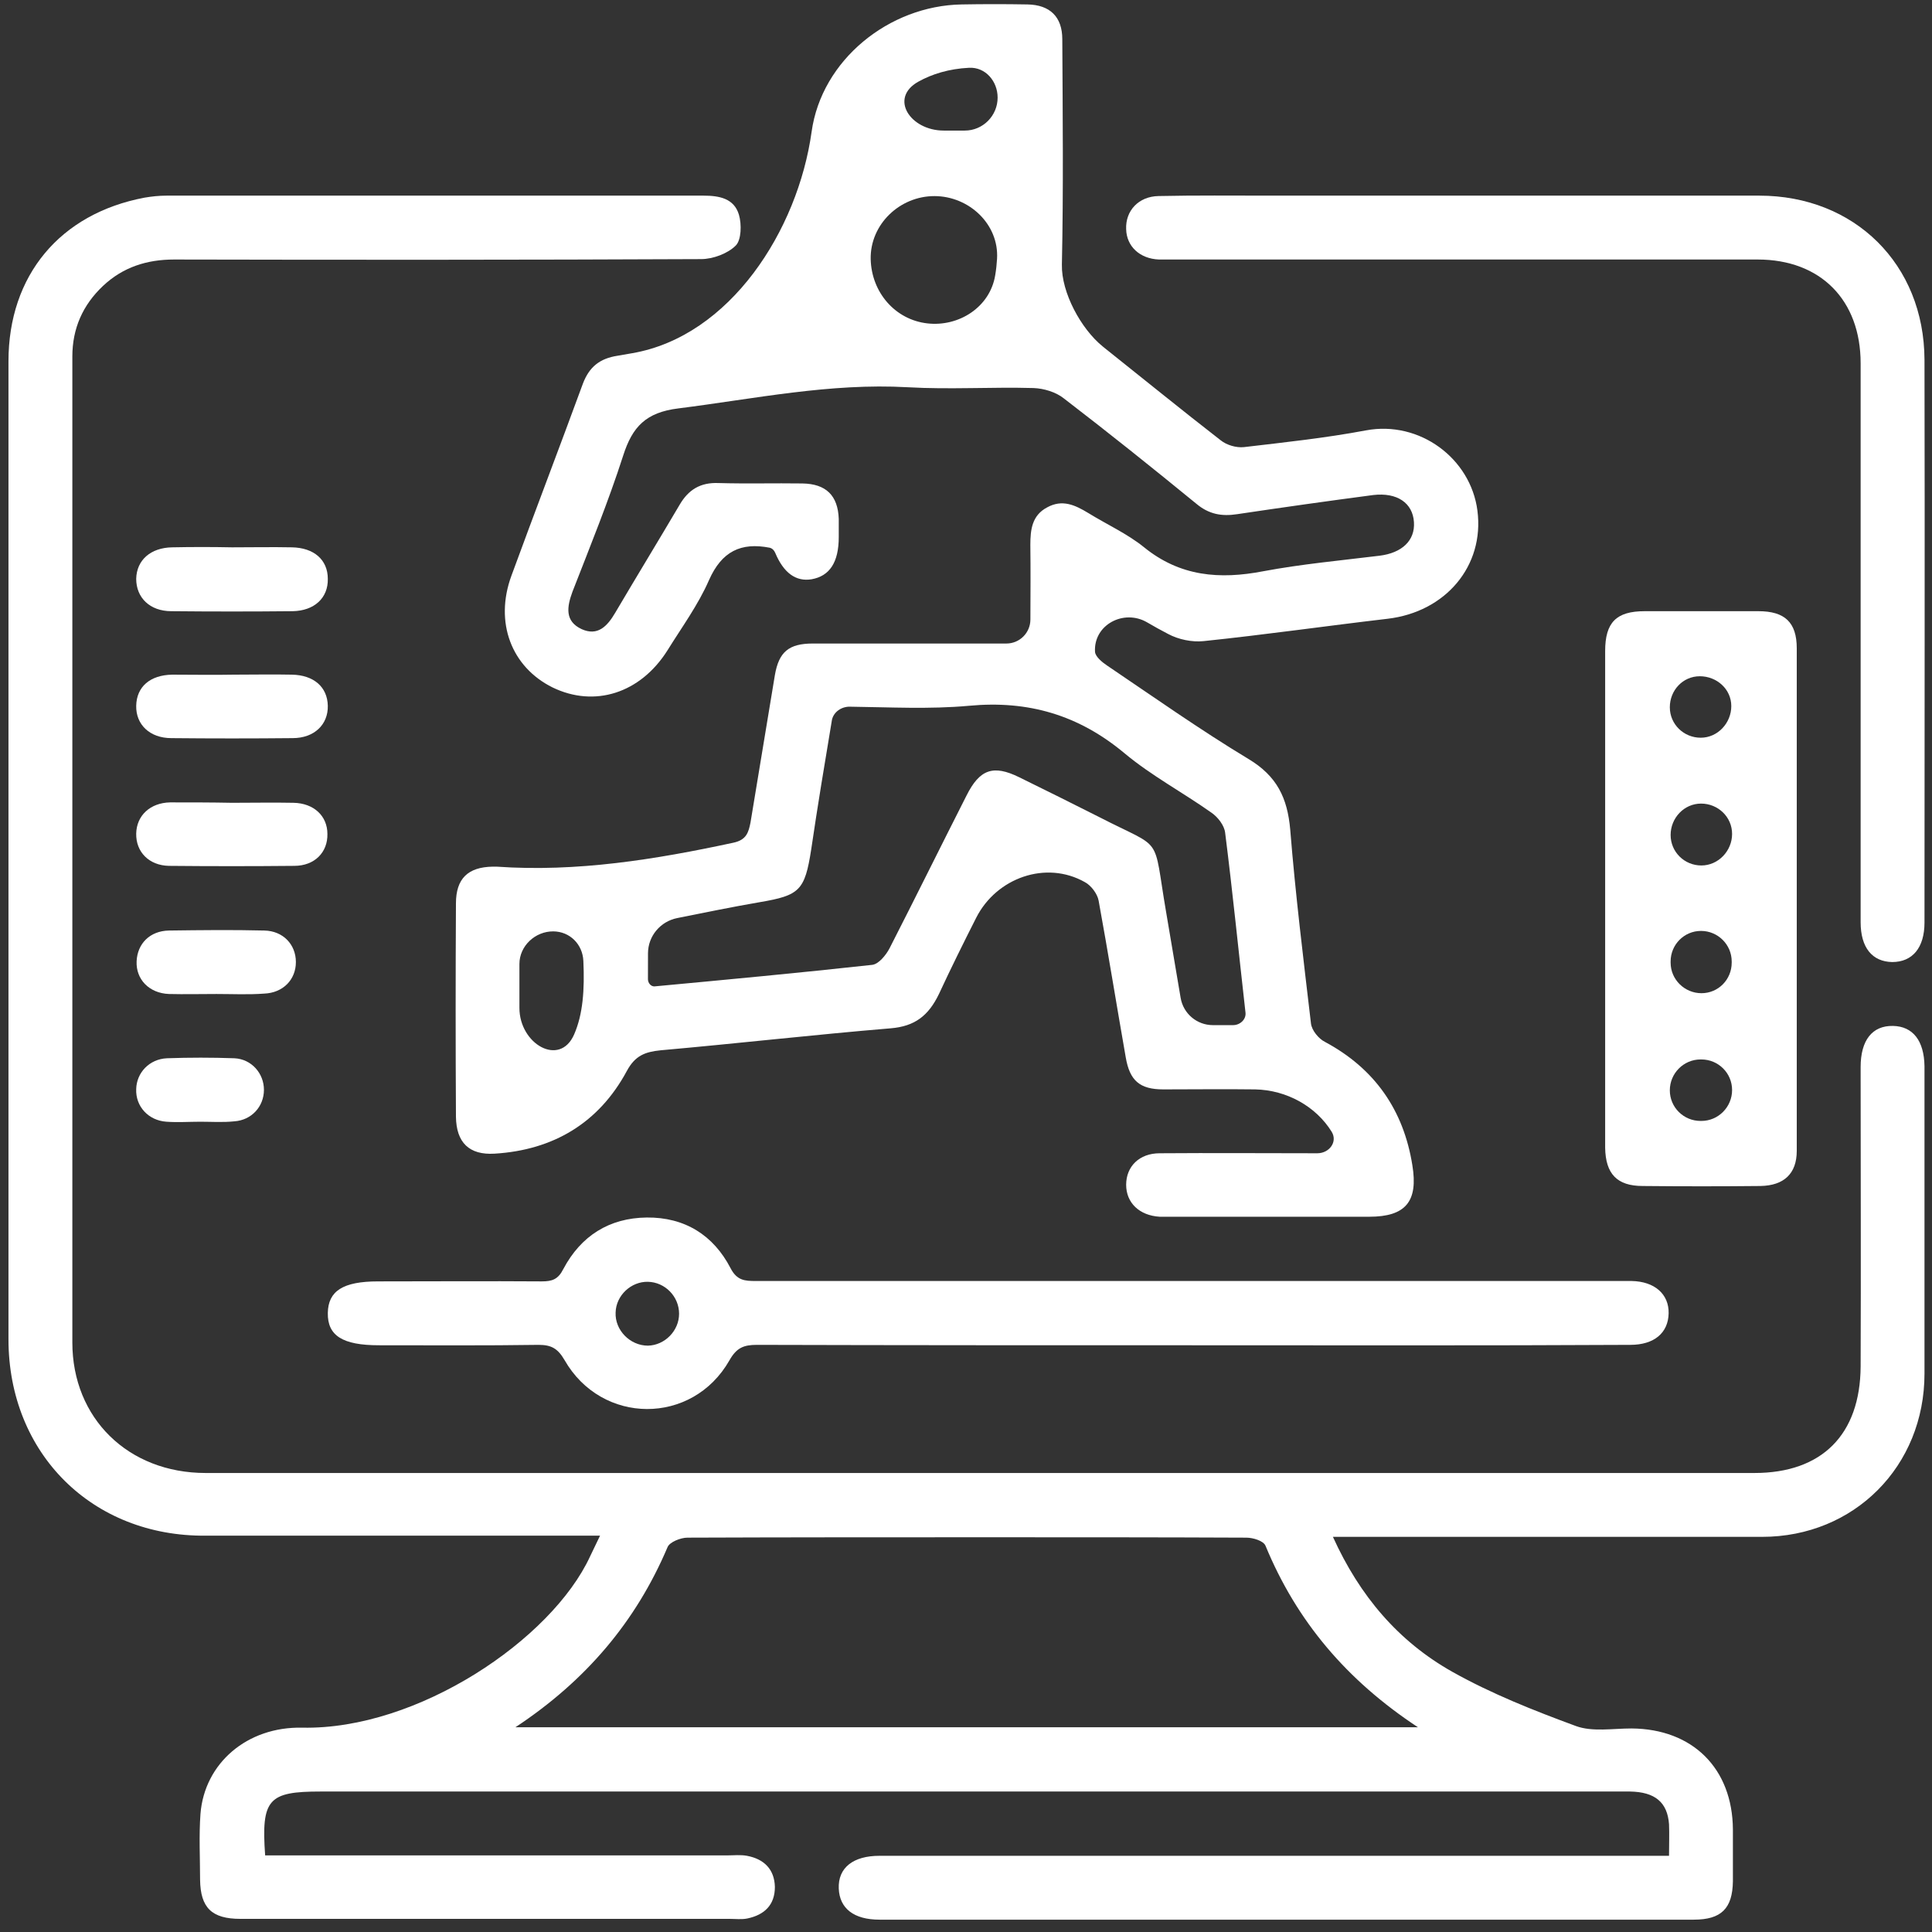
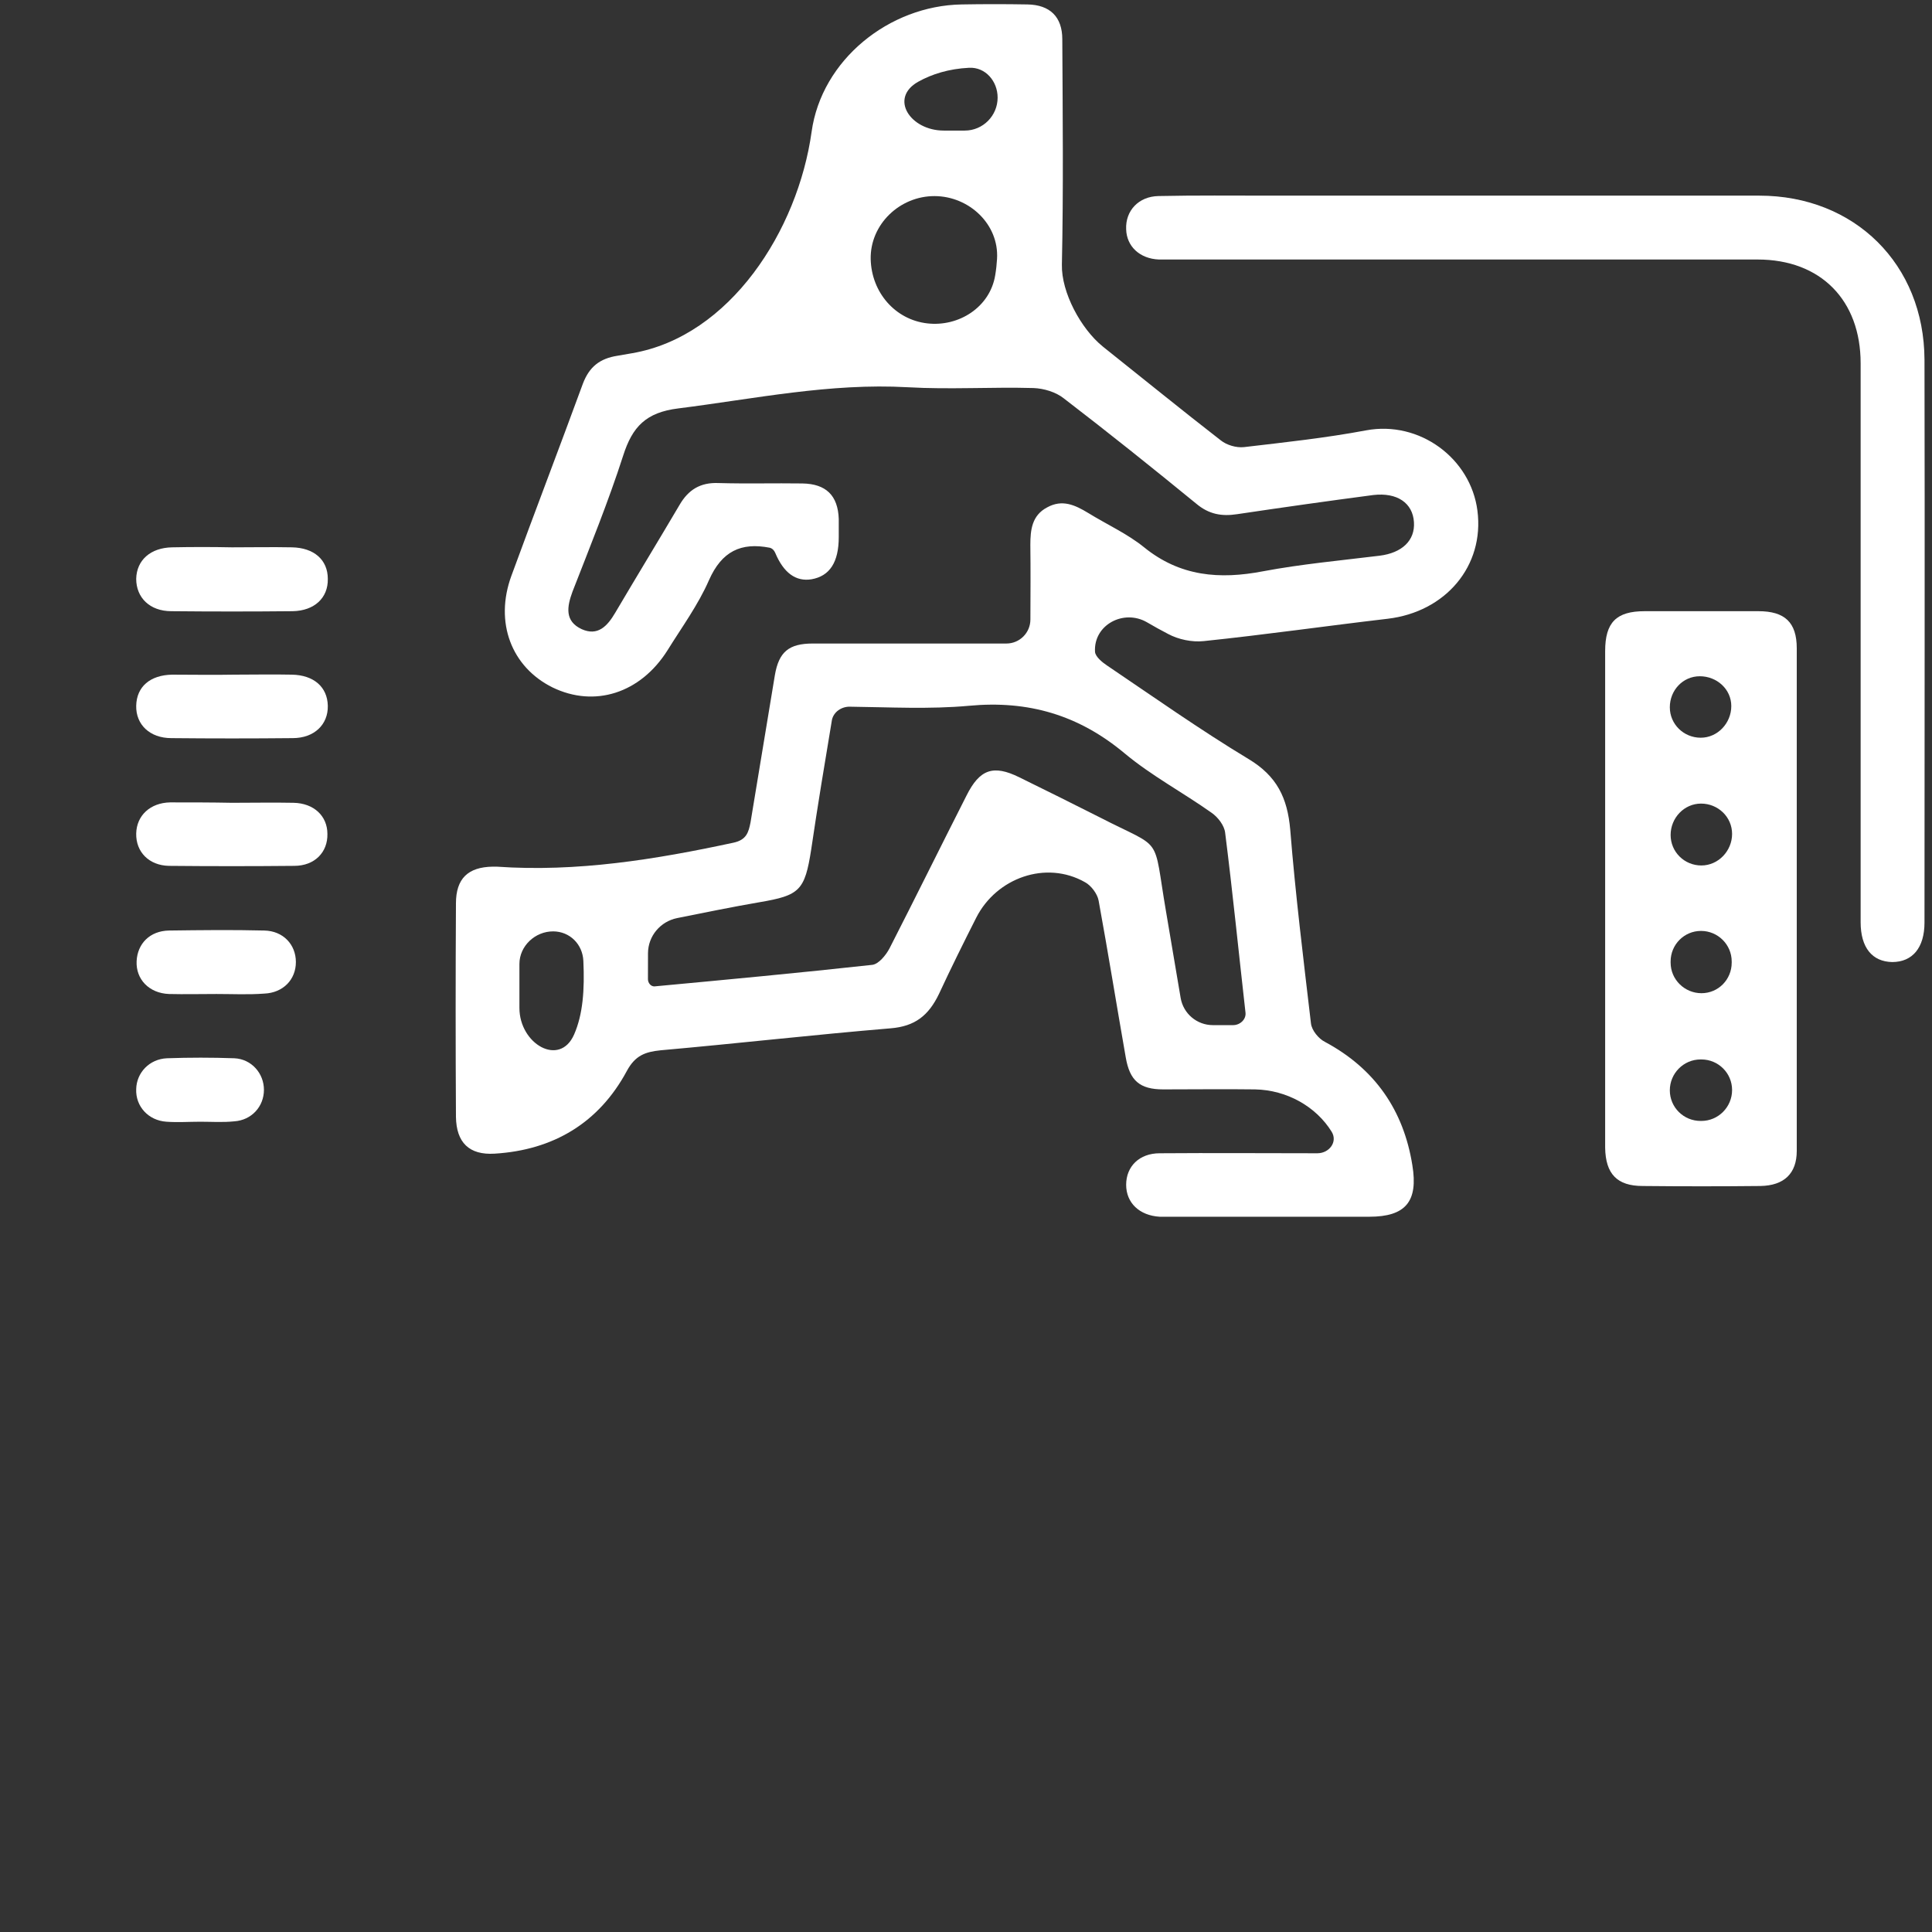
<svg xmlns="http://www.w3.org/2000/svg" width="114" height="114" viewBox="0 0 114 114" fill="none">
  <rect x="0" y="0" width="114" height="114" fill="#333333" stroke="none" />
-   <path d="M78.651 90.684C80.229 94.17 82.514 96.855 85.693 98.645C88.002 99.941 90.498 100.93 92.995 101.849C93.961 102.202 95.162 101.99 96.269 101.99C99.873 102.014 102.228 104.345 102.252 107.949C102.252 108.962 102.252 109.998 102.252 111.011C102.228 112.613 101.568 113.272 99.943 113.272C86.989 113.272 74.034 113.272 61.08 113.272C58.018 113.272 54.956 113.272 51.894 113.272C50.386 113.272 49.539 112.613 49.492 111.435C49.444 110.21 50.339 109.504 51.894 109.504C66.921 109.504 81.972 109.504 96.999 109.504C97.47 109.504 97.918 109.504 98.483 109.504C98.483 108.821 98.507 108.232 98.483 107.643C98.389 106.347 97.659 105.735 96.175 105.711C89.415 105.711 82.678 105.711 75.919 105.711C56.911 105.711 37.927 105.711 18.919 105.711C15.833 105.711 15.409 106.159 15.645 109.48C16.045 109.48 16.469 109.48 16.87 109.48C25.538 109.48 34.229 109.48 42.897 109.48C43.297 109.48 43.697 109.433 44.074 109.504C45.087 109.692 45.699 110.304 45.723 111.341C45.723 112.401 45.111 112.99 44.098 113.202C43.768 113.272 43.391 113.225 43.038 113.225C33.428 113.225 23.794 113.225 14.185 113.225C12.489 113.225 11.829 112.566 11.806 110.917C11.806 109.621 11.735 108.326 11.829 107.03C12.065 104.039 14.585 101.872 17.835 101.943C24.642 102.084 32.556 96.738 34.818 91.838C34.983 91.485 35.147 91.155 35.406 90.614C34.912 90.614 34.535 90.614 34.182 90.614C26.833 90.614 19.508 90.614 12.159 90.614C5.446 90.684 0.5 85.762 0.5 79.025C0.5 59.782 0.5 40.562 0.5 21.319C0.5 16.255 3.538 12.604 8.532 11.662C8.956 11.591 9.38 11.544 9.827 11.544C20.379 11.544 30.955 11.544 41.507 11.544C42.449 11.544 43.32 11.709 43.603 12.675C43.768 13.24 43.744 14.159 43.415 14.488C42.944 14.96 42.072 15.289 41.365 15.289C31.002 15.336 20.638 15.336 10.275 15.313C8.673 15.313 7.26 15.76 6.082 16.867C4.881 17.998 4.269 19.387 4.269 21.036C4.269 40.421 4.269 59.829 4.269 79.214C4.269 83.689 7.566 86.916 12.136 86.916C30.861 86.916 49.586 86.916 68.311 86.916C80.04 86.916 91.794 86.916 103.523 86.916C107.504 86.916 109.765 84.655 109.789 80.627C109.812 74.856 109.789 69.086 109.789 63.315C109.789 63.197 109.789 63.08 109.789 62.962C109.789 61.384 110.472 60.512 111.697 60.536C112.874 60.559 113.534 61.407 113.557 62.915C113.557 65.741 113.557 68.567 113.557 71.394C113.557 74.621 113.557 77.824 113.557 81.051C113.557 86.515 109.412 90.684 103.971 90.684C96.01 90.684 88.025 90.684 80.064 90.684C79.64 90.684 79.24 90.684 78.651 90.684ZM30.413 101.919C48.267 101.919 65.861 101.919 83.668 101.919C79.452 99.14 76.507 95.654 74.67 91.203C74.552 90.92 73.94 90.731 73.54 90.731C68.476 90.708 63.412 90.708 58.348 90.708C52.412 90.708 46.5 90.708 40.565 90.731C40.164 90.731 39.505 90.99 39.387 91.297C37.526 95.678 34.582 99.164 30.413 101.919Z" fill="white" />
  <path d="M37.299 20.842C43.082 19.846 47.081 13.588 47.89 7.776C48.479 3.536 52.459 0.333 56.746 0.262C58.041 0.239 59.337 0.239 60.632 0.262C61.951 0.286 62.682 0.993 62.682 2.312C62.705 6.74 62.752 11.191 62.658 15.619C62.624 17.261 63.783 19.396 65.056 20.434C65.081 20.455 65.106 20.475 65.131 20.495C67.439 22.332 69.724 24.193 72.032 25.983C72.386 26.266 72.951 26.43 73.398 26.383C75.801 26.101 78.227 25.842 80.606 25.394C83.762 24.805 86.777 27.043 87.177 30.128C87.601 33.402 85.293 36.111 81.878 36.511C78.251 36.935 74.647 37.453 71.019 37.83C70.337 37.901 69.536 37.736 68.923 37.406C68.508 37.192 68.1 36.964 67.689 36.724C66.309 35.917 64.515 36.871 64.613 38.466C64.636 38.749 65.037 39.079 65.32 39.267C68.075 41.128 70.808 43.059 73.658 44.779C75.353 45.791 75.966 47.087 76.131 48.948C76.437 52.763 76.908 56.579 77.356 60.395C77.403 60.795 77.803 61.29 78.18 61.478C81.124 63.056 82.82 65.506 83.338 68.756C83.691 70.9 82.938 71.795 80.794 71.795C76.837 71.795 72.857 71.795 68.9 71.795C68.735 71.795 68.594 71.795 68.429 71.795C67.227 71.724 66.45 70.97 66.45 69.91C66.45 68.827 67.227 68.05 68.429 68.05C71.538 68.026 74.623 68.05 77.732 68.05C78.435 68.05 78.945 67.376 78.575 66.778C77.658 65.298 75.939 64.318 74.058 64.281C72.244 64.257 70.454 64.281 68.641 64.281C67.251 64.281 66.662 63.763 66.427 62.397C65.885 59.311 65.39 56.226 64.825 53.14C64.754 52.74 64.377 52.245 64.024 52.057C61.724 50.748 58.794 51.795 57.6 54.157C56.845 55.65 56.106 57.138 55.404 58.652C54.791 59.924 53.99 60.56 52.553 60.677C48.031 61.054 43.509 61.572 38.987 61.973C38.068 62.067 37.479 62.279 36.985 63.198C35.336 66.26 32.651 67.861 29.188 68.073C27.681 68.167 26.927 67.414 26.904 65.906C26.88 61.714 26.88 57.498 26.904 53.305C26.904 51.845 27.61 51.162 29.071 51.138C29.141 51.138 29.235 51.138 29.306 51.138C34.04 51.468 38.681 50.714 43.273 49.725C44.051 49.56 44.168 49.113 44.286 48.524C44.757 45.627 45.252 42.73 45.723 39.833C45.959 38.466 46.547 37.972 47.961 37.972C51.776 37.972 55.568 37.972 59.384 37.972C60.165 37.972 60.797 37.339 60.8 36.559C60.806 35.062 60.815 33.608 60.797 32.154C60.797 31.259 60.892 30.411 61.786 29.94C62.682 29.445 63.435 29.799 64.213 30.27C65.32 30.953 66.521 31.494 67.51 32.295C69.63 34.015 71.962 34.203 74.529 33.709C76.79 33.285 79.098 33.073 81.407 32.79C82.726 32.625 83.503 31.895 83.432 30.811C83.362 29.681 82.443 29.045 81.03 29.21C78.345 29.563 75.683 29.94 72.998 30.34C72.079 30.482 71.326 30.34 70.596 29.728C68.005 27.608 65.414 25.535 62.776 23.51C62.305 23.133 61.598 22.921 60.986 22.897C58.513 22.827 56.039 22.992 53.566 22.85C48.973 22.591 44.522 23.533 40.023 24.099C38.115 24.334 37.314 25.182 36.773 26.878C35.901 29.587 34.818 32.248 33.781 34.91C33.452 35.805 33.31 36.653 34.323 37.124C35.265 37.548 35.831 36.959 36.301 36.158C37.55 34.038 38.845 31.919 40.094 29.799C40.612 28.904 41.319 28.456 42.402 28.503C44.051 28.55 45.699 28.503 47.348 28.527C48.738 28.55 49.444 29.233 49.492 30.623C49.492 30.976 49.492 31.33 49.492 31.683C49.492 33.19 48.95 33.991 47.89 34.18C46.959 34.335 46.236 33.801 45.742 32.619C45.682 32.475 45.568 32.357 45.417 32.319C43.721 31.989 42.59 32.531 41.837 34.227C41.201 35.687 40.235 37.006 39.387 38.372C37.785 40.916 35.077 41.764 32.604 40.563C30.178 39.361 29.165 36.723 30.178 33.968C31.567 30.175 33.004 26.43 34.394 22.638C34.771 21.649 35.383 21.154 36.443 20.99C36.728 20.941 37.013 20.892 37.299 20.842ZM38.233 57.777C38.233 57.993 38.393 58.204 38.61 58.204C42.897 57.804 47.183 57.403 51.47 56.932C51.847 56.885 52.271 56.367 52.483 55.967C54.014 52.975 55.498 49.961 57.029 46.946C57.806 45.391 58.607 45.108 60.138 45.862C61.716 46.639 63.294 47.417 64.872 48.218C68.711 50.196 68.005 49.136 68.805 53.8C69.092 55.501 69.378 57.188 69.665 58.882C69.822 59.81 70.625 60.489 71.566 60.489C71.965 60.489 72.361 60.489 72.762 60.489C73.165 60.489 73.533 60.16 73.493 59.759C73.092 56.226 72.739 52.669 72.291 49.136C72.244 48.712 71.868 48.218 71.491 47.959C69.795 46.757 67.934 45.768 66.356 44.449C63.647 42.188 60.679 41.316 57.17 41.646C54.847 41.857 52.487 41.728 50.139 41.699C49.658 41.693 49.196 42.001 49.091 42.471C48.667 45.014 48.243 47.558 47.866 50.125C47.489 52.551 47.183 52.834 44.828 53.234C43.202 53.514 41.589 53.846 39.96 54.172C38.968 54.37 38.242 55.23 38.236 56.242C38.234 56.754 38.233 57.261 38.233 57.777ZM55.145 11.571C53.092 11.566 51.336 13.238 51.376 15.29C51.423 17.268 52.836 18.87 54.721 19.082C56.558 19.294 58.418 18.14 58.725 16.232C58.779 15.914 58.813 15.593 58.832 15.27C58.953 13.235 57.183 11.576 55.145 11.571ZM32.644 54.957C31.58 54.952 30.649 55.816 30.649 56.88C30.649 57.755 30.649 58.615 30.649 59.476C30.649 61.601 33.028 62.984 33.878 61.037C34.397 59.848 34.5 58.405 34.422 56.698C34.377 55.718 33.626 54.963 32.644 54.957ZM58.866 5.759C58.866 4.791 58.147 3.95 57.181 3.999C55.998 4.058 54.99 4.369 54.179 4.824C52.454 5.792 53.711 7.705 55.689 7.705C56.101 7.705 56.514 7.705 56.927 7.705C57.998 7.705 58.866 6.83 58.866 5.759Z" fill="white" />
-   <path d="M70.219 79.379C61.692 79.379 53.19 79.379 44.663 79.355C43.886 79.355 43.462 79.52 43.038 80.274C40.847 84.113 35.501 84.089 33.31 80.25C32.91 79.567 32.533 79.355 31.779 79.355C28.647 79.402 25.491 79.379 22.358 79.379C20.215 79.379 19.319 78.813 19.343 77.471C19.366 76.175 20.238 75.61 22.311 75.61C25.538 75.61 28.741 75.587 31.968 75.61C32.58 75.61 32.933 75.492 33.24 74.88C34.276 72.925 35.948 71.865 38.162 71.841C40.4 71.818 42.096 72.878 43.109 74.833C43.485 75.563 43.956 75.587 44.592 75.587C61.622 75.587 78.651 75.587 95.68 75.587C95.869 75.587 96.081 75.587 96.269 75.587C97.635 75.61 98.483 76.364 98.46 77.494C98.436 78.648 97.612 79.355 96.198 79.355C87.554 79.402 78.886 79.379 70.219 79.379ZM40.07 77.518C40.07 76.505 39.246 75.657 38.233 75.634C37.244 75.61 36.349 76.434 36.325 77.447C36.278 78.484 37.173 79.402 38.233 79.402C39.222 79.379 40.07 78.531 40.07 77.518Z" fill="white" />
  <path d="M94.714 52.881C94.714 48.053 94.714 43.224 94.714 38.419C94.714 36.723 95.374 36.064 97.046 36.064C99.284 36.064 101.521 36.064 103.759 36.064C105.313 36.064 106.02 36.723 106.02 38.254C106.02 48.147 106.02 58.016 106.02 67.908C106.02 69.251 105.266 69.957 103.877 69.981C101.568 70.005 99.26 70.005 96.928 69.981C95.421 69.981 94.738 69.274 94.714 67.72C94.714 62.774 94.714 57.827 94.714 52.881ZM100.353 43.53C101.354 43.53 102.157 42.665 102.157 41.664C102.157 40.662 101.301 39.903 100.3 39.903C99.298 39.903 98.53 40.733 98.53 41.734C98.53 42.736 99.351 43.53 100.353 43.53ZM100.391 51.068C101.392 51.068 102.204 50.208 102.204 49.207C102.204 48.205 101.375 47.417 100.373 47.417C99.371 47.417 98.577 48.267 98.577 49.269C98.577 50.27 99.389 51.068 100.391 51.068ZM100.37 54.93C99.375 54.93 98.577 55.737 98.577 56.732C98.577 56.756 98.577 56.779 98.577 56.803C98.577 57.798 99.401 58.605 100.397 58.605C101.392 58.605 102.181 57.798 102.181 56.803C102.181 56.779 102.181 56.756 102.181 56.732C102.181 55.737 101.365 54.93 100.37 54.93ZM102.204 64.319C102.204 63.318 101.392 62.514 100.391 62.514C100.375 62.514 100.359 62.514 100.344 62.514C99.342 62.514 98.53 63.335 98.53 64.337C98.53 65.339 99.342 66.142 100.344 66.142C100.359 66.142 100.375 66.142 100.391 66.142C101.392 66.142 102.204 65.321 102.204 64.319Z" fill="white" />
  <path d="M86.612 11.544C92.336 11.544 98.083 11.544 103.806 11.544C109.436 11.544 113.534 15.595 113.557 21.225C113.581 32.295 113.557 43.365 113.557 54.435C113.557 55.919 112.851 56.767 111.65 56.767C110.472 56.743 109.789 55.919 109.789 54.412C109.789 43.412 109.789 32.436 109.789 21.437C109.789 17.715 107.434 15.313 103.712 15.313C92.218 15.313 80.724 15.313 69.206 15.313C68.923 15.313 68.664 15.313 68.382 15.313C67.251 15.266 66.474 14.535 66.45 13.523C66.403 12.439 67.18 11.591 68.358 11.568C70.549 11.521 72.763 11.544 74.953 11.544C78.84 11.544 82.726 11.544 86.612 11.544Z" fill="white" />
  <path d="M13.69 32.296C14.867 32.296 16.045 32.272 17.223 32.296C18.518 32.319 19.343 33.026 19.343 34.156C19.366 35.287 18.542 36.041 17.27 36.064C14.891 36.088 12.489 36.088 10.11 36.064C8.838 36.064 8.037 35.263 8.037 34.156C8.06 33.049 8.885 32.319 10.157 32.296C11.334 32.272 12.512 32.272 13.69 32.296Z" fill="white" />
  <path d="M13.807 39.809C14.938 39.809 16.069 39.785 17.223 39.809C18.518 39.833 19.319 40.539 19.343 41.646C19.366 42.753 18.542 43.554 17.27 43.554C14.891 43.578 12.489 43.578 10.11 43.554C8.838 43.554 8.013 42.753 8.037 41.646C8.06 40.516 8.861 39.833 10.157 39.809C11.382 39.809 12.606 39.833 13.807 39.809C13.807 39.833 13.807 39.833 13.807 39.809Z" fill="white" />
  <path d="M13.69 47.37C14.915 47.37 16.116 47.346 17.317 47.37C18.518 47.393 19.319 48.147 19.319 49.207C19.343 50.29 18.565 51.091 17.364 51.091C14.891 51.115 12.441 51.115 9.968 51.091C8.791 51.068 8.013 50.267 8.037 49.183C8.06 48.123 8.861 47.37 10.039 47.346C11.264 47.346 12.465 47.346 13.69 47.37Z" fill="white" />
  <path d="M12.771 58.652C11.829 58.652 10.887 58.675 9.968 58.652C8.791 58.605 8.014 57.78 8.061 56.72C8.108 55.684 8.838 54.93 9.968 54.907C11.853 54.883 13.713 54.86 15.598 54.907C16.705 54.93 17.459 55.731 17.459 56.767C17.459 57.804 16.705 58.581 15.598 58.628C14.656 58.699 13.713 58.652 12.771 58.652Z" fill="white" />
  <path d="M11.829 66.189C11.17 66.189 10.487 66.236 9.827 66.189C8.744 66.118 7.99 65.27 8.037 64.257C8.061 63.292 8.815 62.491 9.851 62.444C11.17 62.397 12.512 62.397 13.831 62.444C14.844 62.491 15.574 63.339 15.574 64.305C15.574 65.294 14.844 66.095 13.831 66.165C13.148 66.236 12.489 66.189 11.829 66.189Z" fill="white" />
</svg>